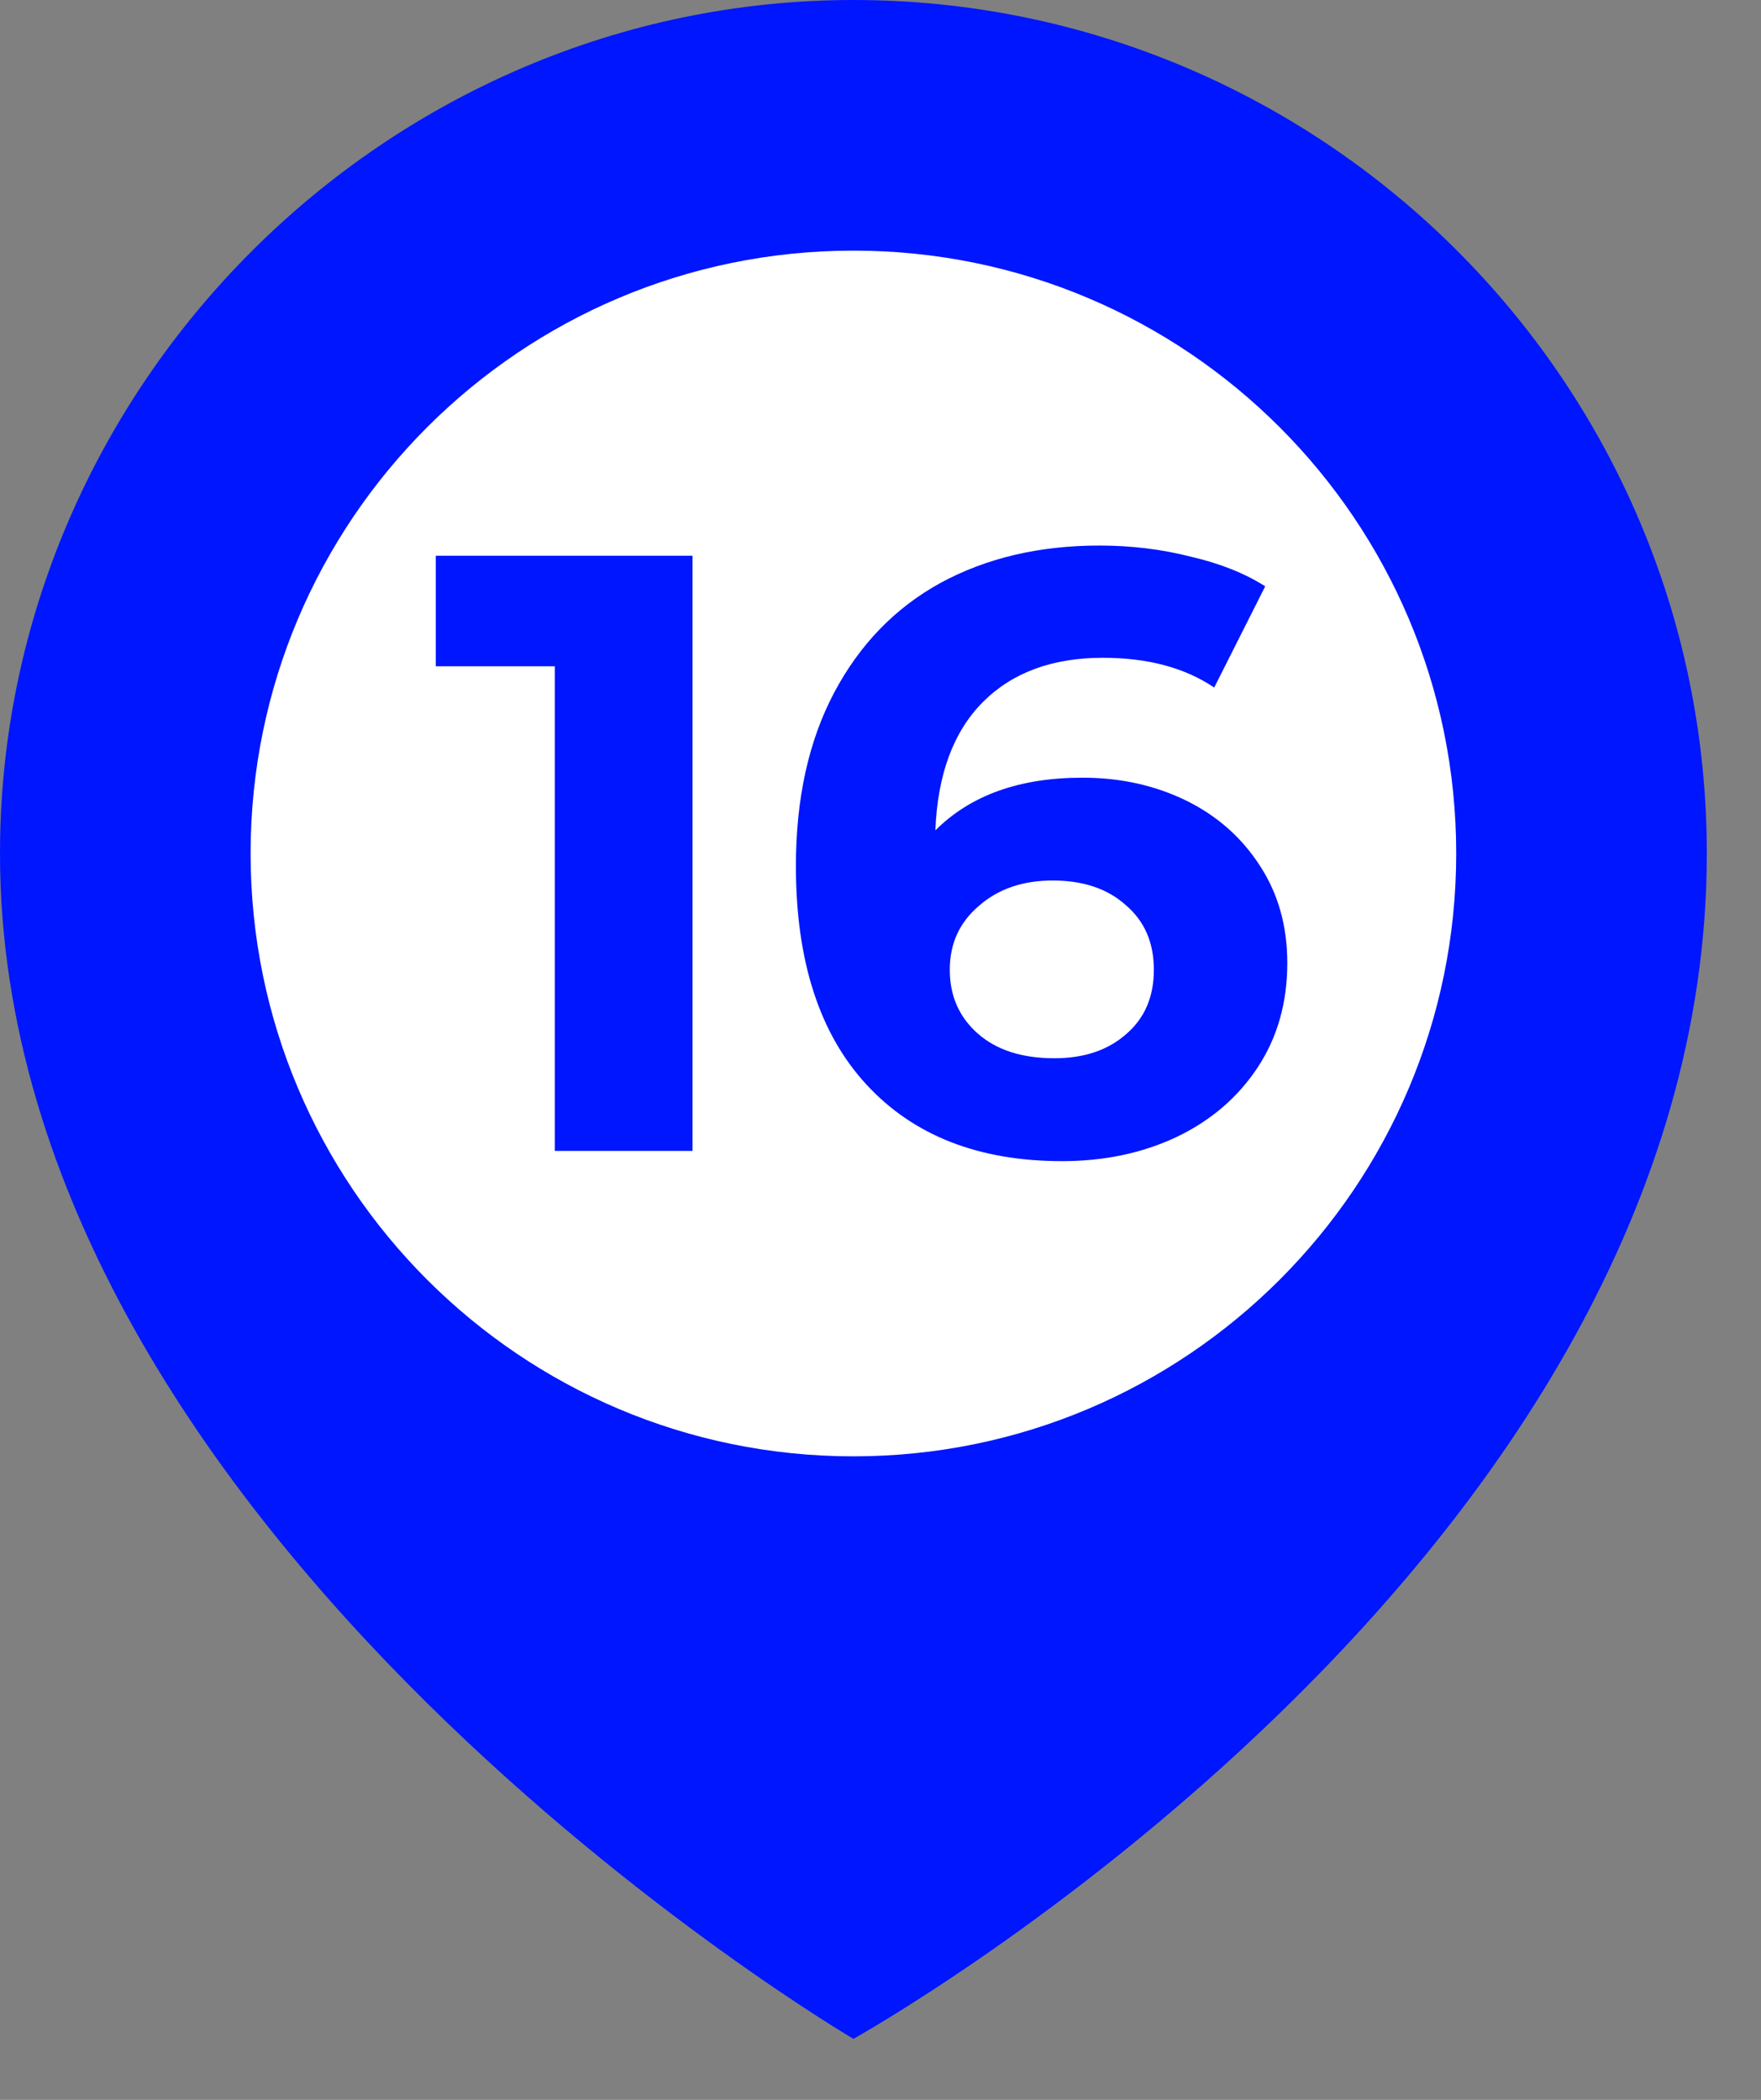
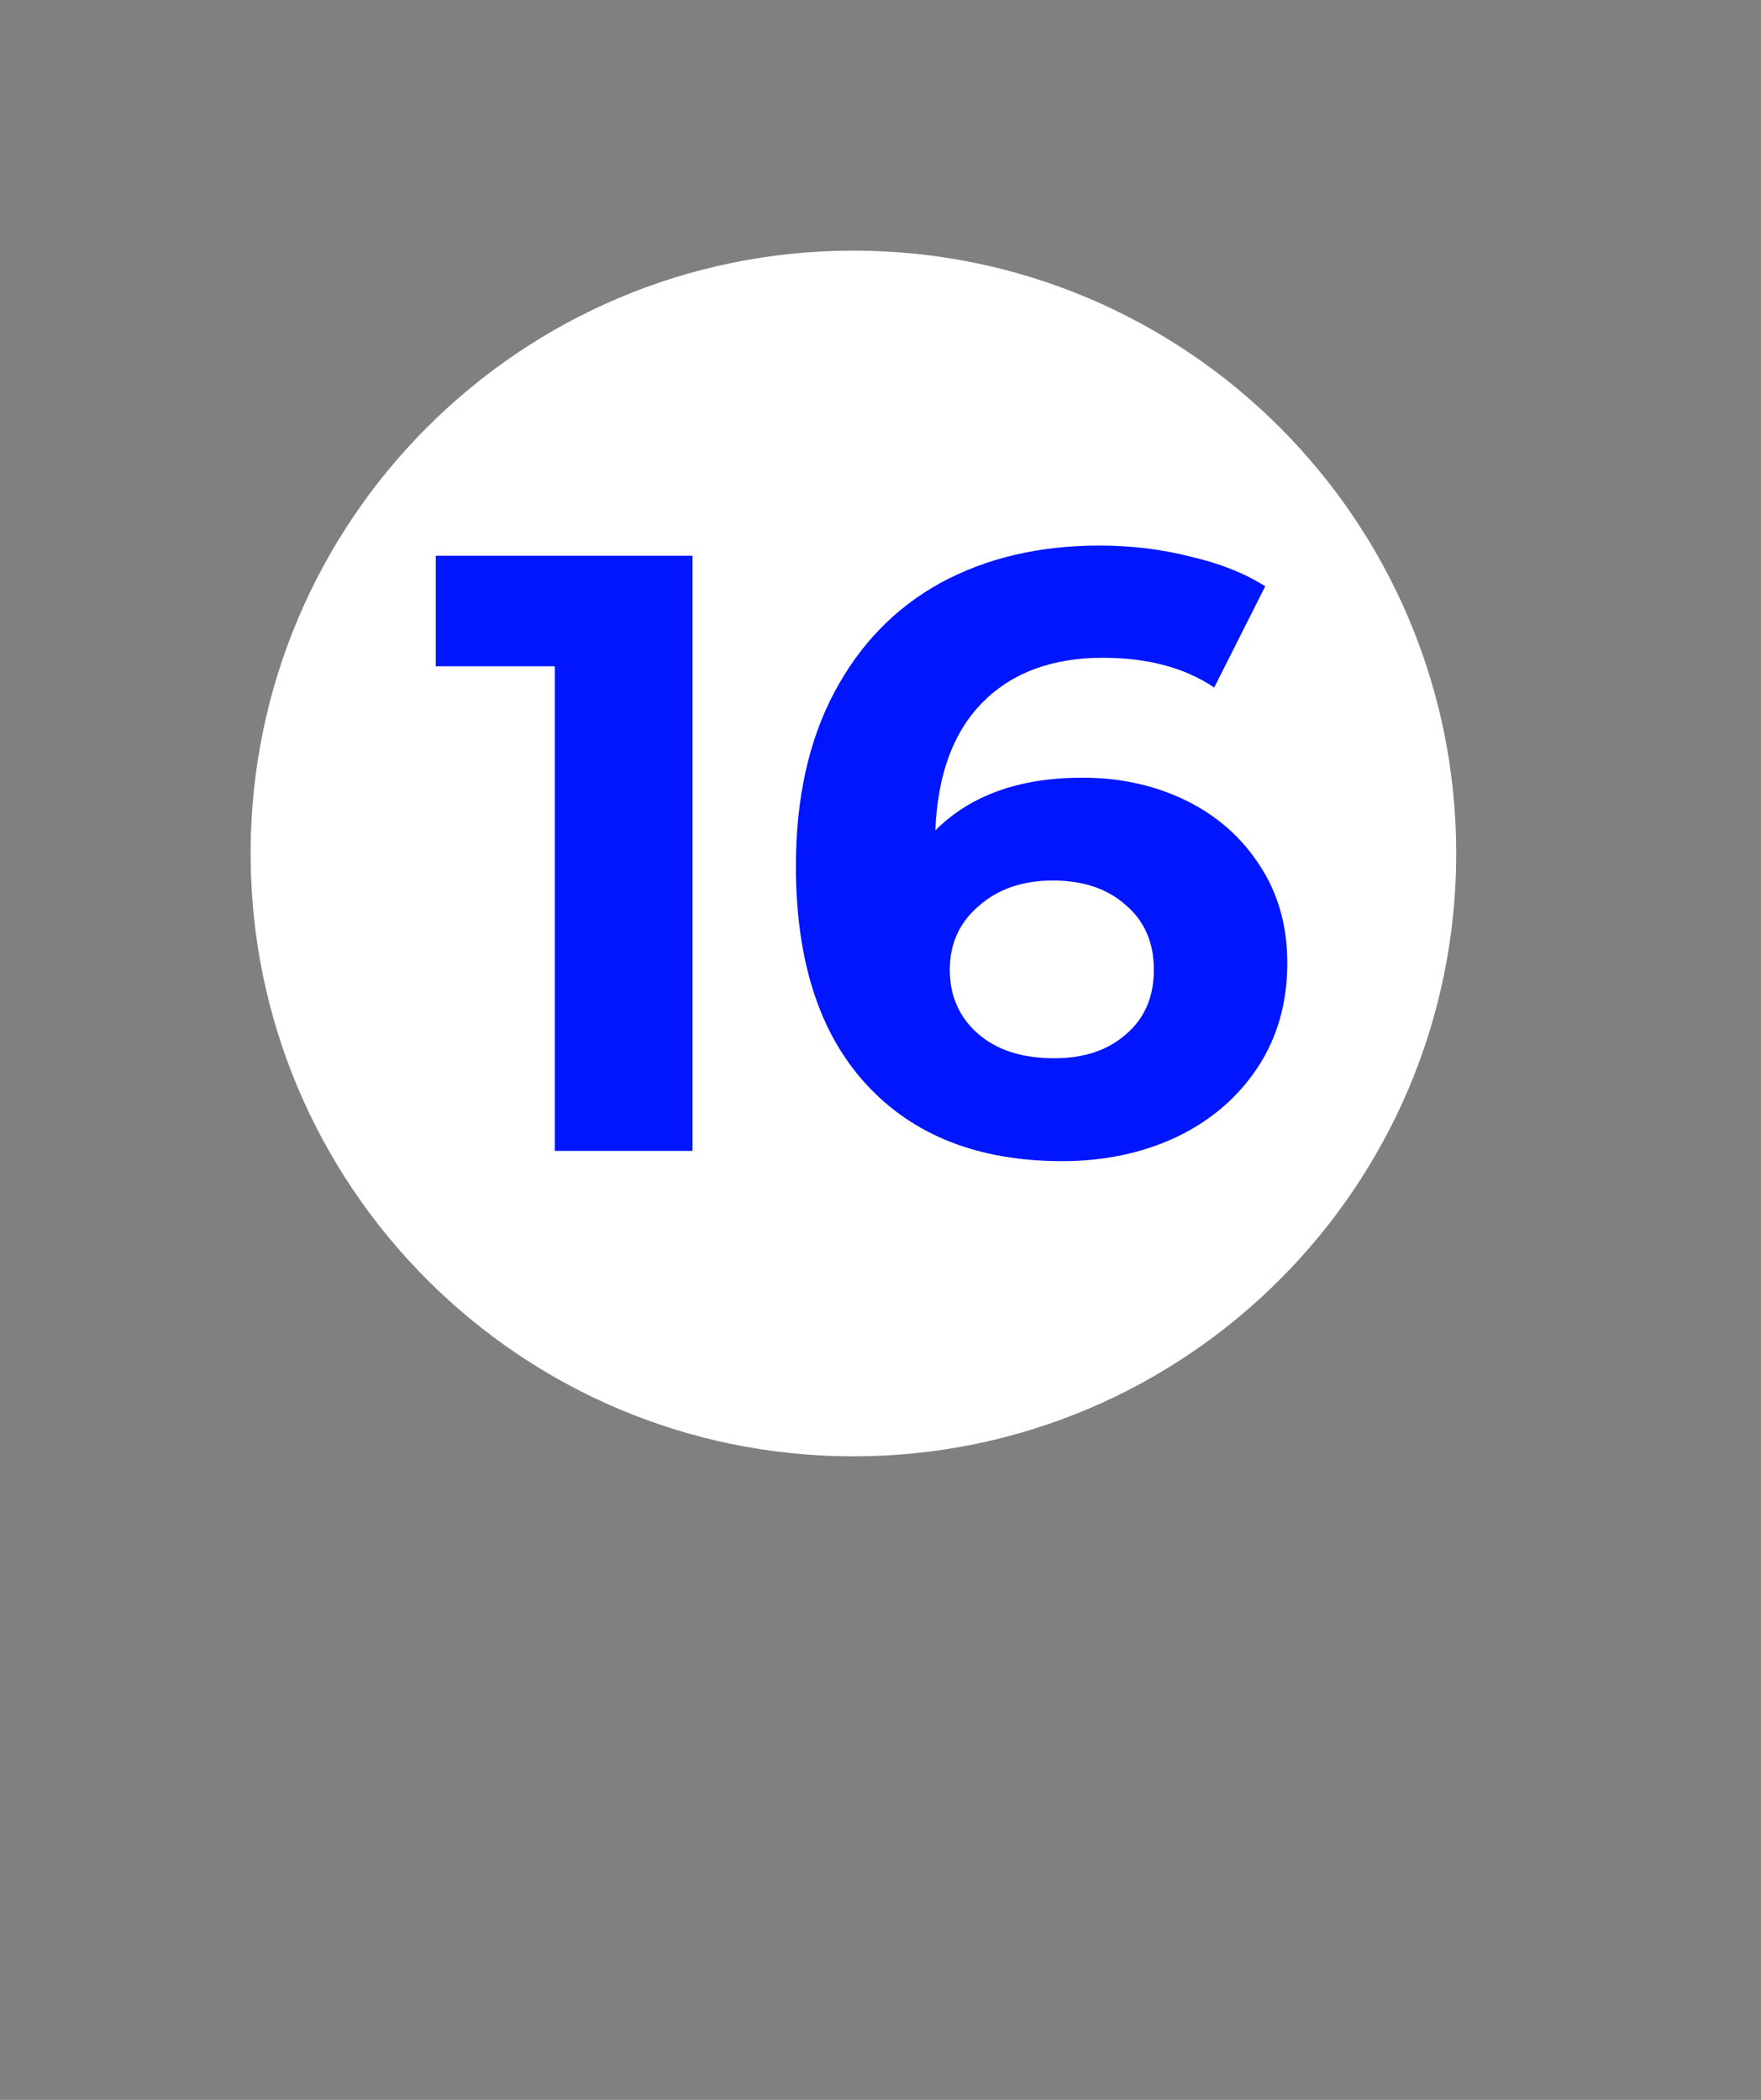
<svg xmlns="http://www.w3.org/2000/svg" width="26" height="31" viewBox="0 0 26 31" fill="none">
  <rect x="0" y="0" width="26" height="31" fill="#808080" stroke="none" />
-   <path d="M25.2 12.6C25.2 5.6 19.5 0 12.6 0C5.7 0 0 5.7 0 12.6C0 22.7 12.6 30.1 12.6 30.1C12.6 30.1 25.2 23.1 25.2 12.6Z" fill="#0016FF" />
  <path d="M12.6 21.5C17.515 21.5 21.5 17.515 21.5 12.6C21.5 7.685 17.515 3.7 12.6 3.7C7.685 3.7 3.7 7.685 3.7 12.6C3.7 17.515 7.685 21.5 12.6 21.5Z" fill="white" />
  <path d="M10.225 8.204V16.991H8.191V9.836H6.434V8.204H10.225ZM15.981 11.481C16.542 11.481 17.052 11.594 17.513 11.819C17.973 12.045 18.337 12.368 18.605 12.786C18.872 13.196 19.006 13.673 19.006 14.217C19.006 14.803 18.86 15.317 18.567 15.761C18.274 16.204 17.872 16.548 17.362 16.79C16.86 17.025 16.299 17.142 15.68 17.142C14.45 17.142 13.488 16.765 12.793 16.012C12.098 15.259 11.751 14.184 11.751 12.786C11.751 11.79 11.939 10.937 12.316 10.225C12.693 9.514 13.216 8.974 13.885 8.606C14.563 8.238 15.345 8.054 16.232 8.054C16.701 8.054 17.149 8.108 17.576 8.217C18.011 8.317 18.379 8.464 18.68 8.656L17.927 10.15C17.492 9.857 16.944 9.711 16.283 9.711C15.538 9.711 14.948 9.928 14.513 10.363C14.078 10.799 13.843 11.43 13.81 12.259C14.329 11.74 15.052 11.481 15.981 11.481ZM15.567 15.623C16.002 15.623 16.354 15.506 16.622 15.271C16.898 15.037 17.036 14.719 17.036 14.317C17.036 13.916 16.898 13.598 16.622 13.363C16.354 13.121 15.994 12.999 15.542 12.999C15.098 12.999 14.734 13.125 14.45 13.376C14.165 13.619 14.023 13.932 14.023 14.317C14.023 14.702 14.161 15.016 14.437 15.259C14.713 15.502 15.09 15.623 15.567 15.623Z" fill="#0016FF" />
</svg>